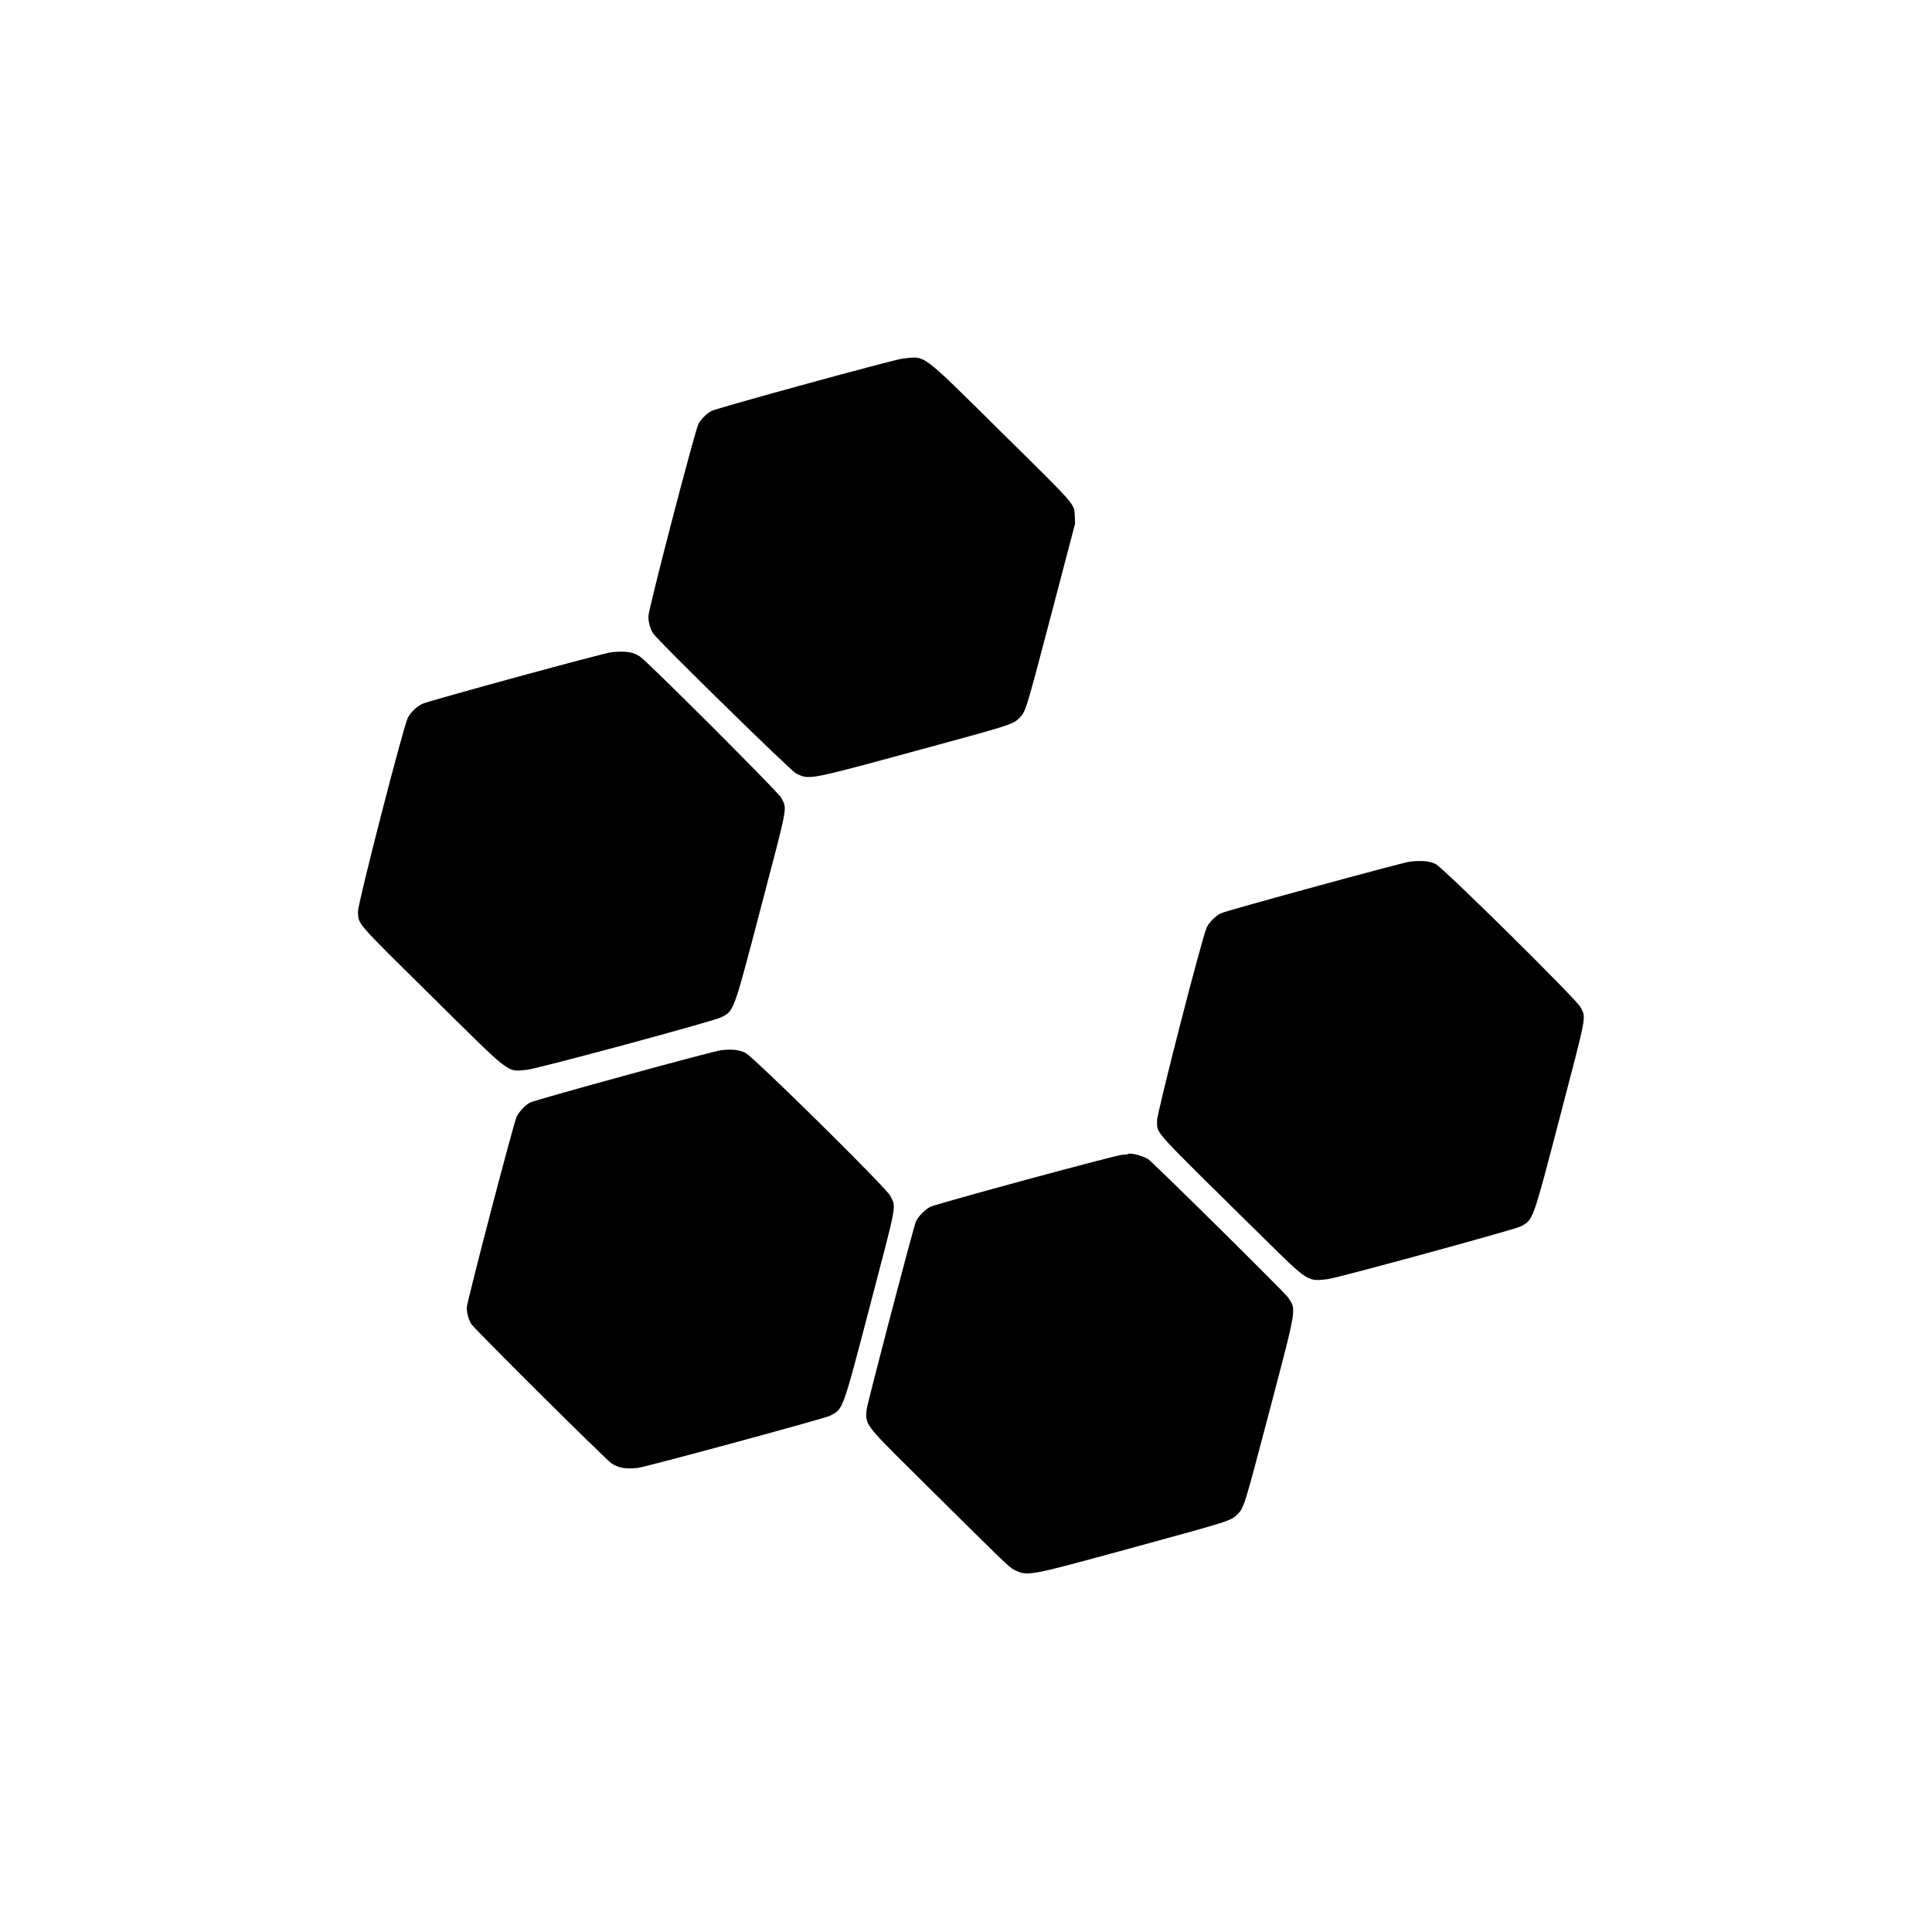
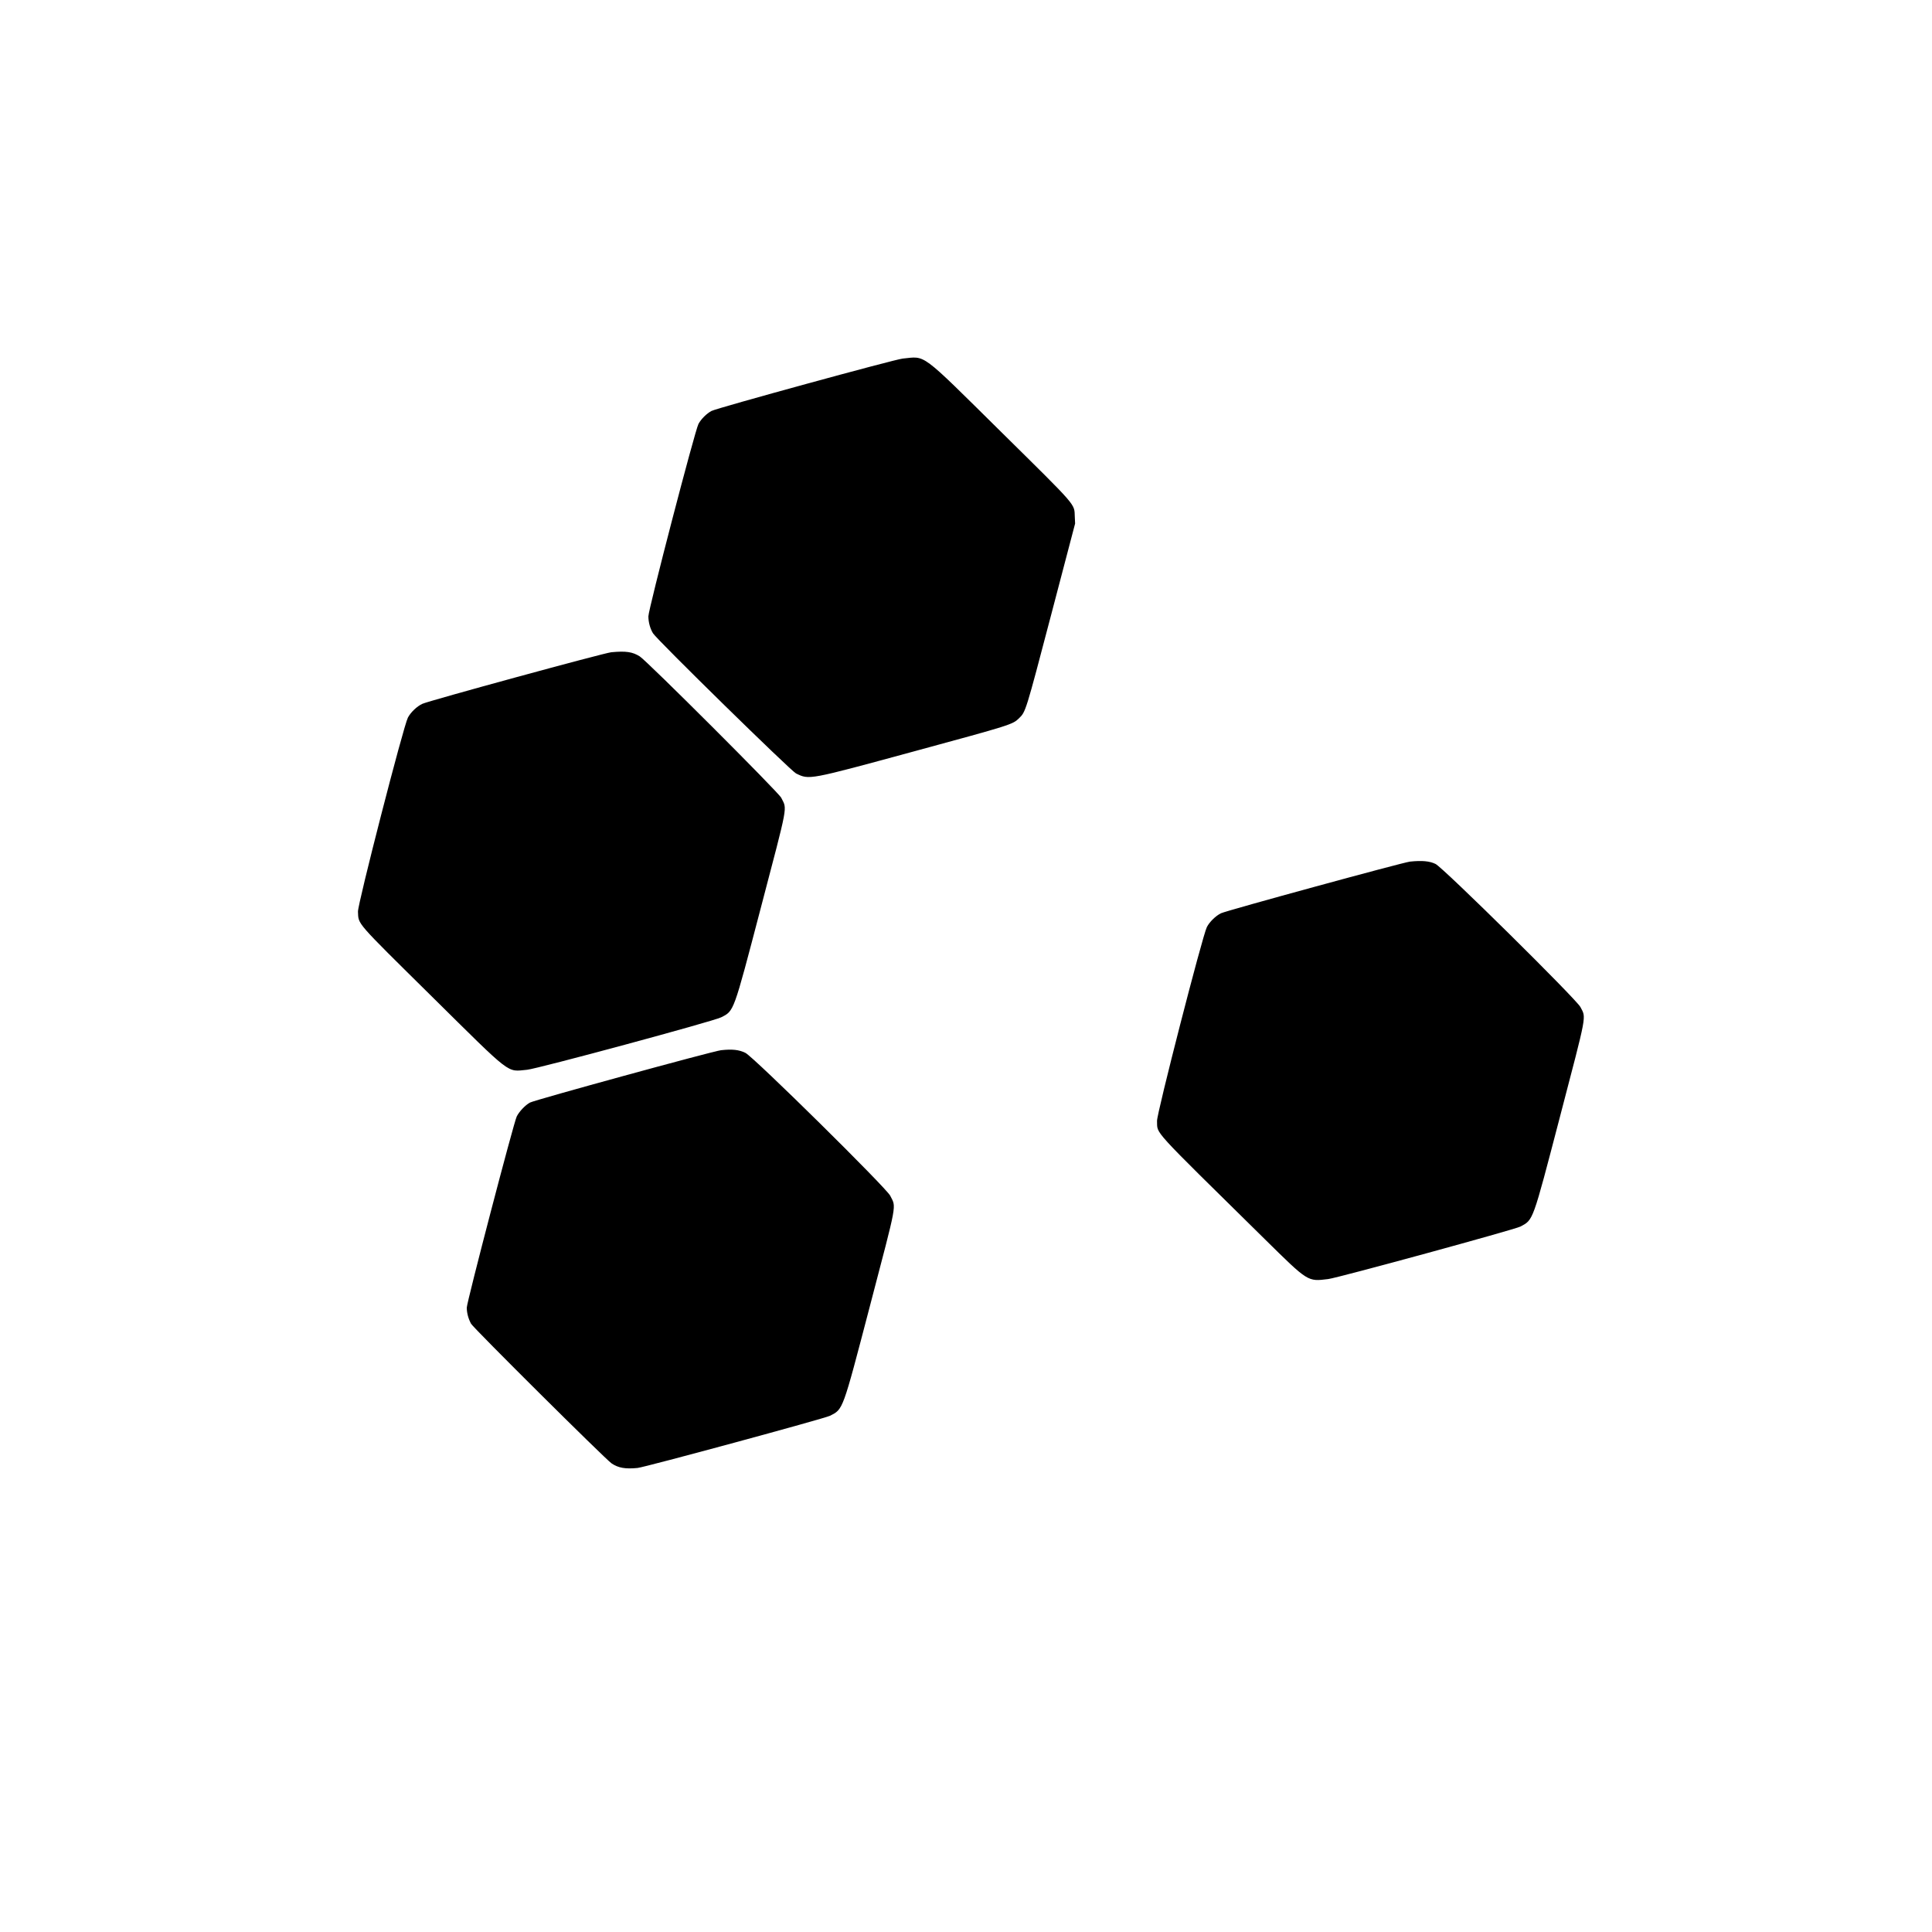
<svg xmlns="http://www.w3.org/2000/svg" data-bbox="74.115 74.027 253.797 251.739" viewBox="0 0 400 400" height="400" width="400" data-type="shape">
  <g>
-     <path fill-rule="evenodd" d="M186.88 74.242c-1.674.164-38.477 10.246-39.577 10.843-1.023.553-2.142 1.67-2.691 2.684-.73 1.348-10.372 38.386-10.372 39.842 0 1.203.37 2.555.962 3.513.832 1.346 28.524 28.48 29.6 29.003 2.783 1.355 2.387 1.429 24.718-4.641 19.817-5.386 20.132-5.485 21.453-6.773 1.395-1.36 1.355-1.231 6.654-21.411l4.962-18.902-.063-1.386c-.128-2.804.771-1.768-15.32-17.658-16.902-16.691-15.426-15.594-20.326-15.114m-60.32 60.799c-1.49.14-37.705 10.028-39.113 10.679-1.121.518-2.394 1.729-2.991 2.847-.91 1.7-10.419 38.652-10.341 40.183.138 2.723-.705 1.755 15.31 17.58 16.825 16.624 15.417 15.54 19.695 15.157 2.128-.191 38.551-10.032 40.176-10.855 2.69-1.363 2.506-.857 8.143-22.361 5.885-22.45 5.533-20.567 4.311-23.096-.52-1.078-27.77-28.307-29.291-29.27-1.502-.95-2.865-1.149-5.899-.864m165.36 43.348c-1.444.153-37.943 10.128-39.12 10.691-1.081.517-2.391 1.798-2.932 2.865-.913 1.8-10.393 38.685-10.317 40.137.15 2.856-1.704.822 22.321 24.486 9.038 8.902 8.833 8.774 13.131 8.247 1.989-.244 38.655-10.261 39.788-10.87 2.68-1.441 2.46-.83 8.144-22.585 5.75-22.01 5.471-20.517 4.276-22.858-.818-1.605-28.393-28.839-29.998-29.628-1.217-.599-2.829-.746-5.293-.485m-142.64 39.047c-1.652.18-38.545 10.293-39.562 10.844-.959.52-2.203 1.826-2.73 2.865-.611 1.205-10.349 38.462-10.346 39.584.002 1.108.318 2.294.891 3.346.478.879 27.823 28.054 29.086 28.905 1.4.944 2.837 1.197 5.381.948 1.528-.15 38.712-10.233 39.82-10.798 2.765-1.41 2.554-.832 8.256-22.615 5.807-22.181 5.48-20.412 4.24-22.943-.796-1.624-28.28-28.739-29.984-29.582-1.326-.655-2.724-.808-5.052-.554m84.32 21.495c-.044.045-.656.125-1.36.177-1.463.109-38.023 10.026-39.568 10.734-1.068.488-2.544 1.969-3.035 3.044-.496 1.087-10.126 37.833-10.231 39.045-.261 2.985-.148 3.138 8.986 12.202 19.767 19.615 20.592 20.413 21.569 20.879 2.878 1.371 2.553 1.432 24.999-4.705 19.816-5.418 19.904-5.446 21.229-6.771 1.365-1.365 1.414-1.523 6.632-21.376 5.785-22.007 5.608-20.909 3.805-23.6-.669-.998-28.007-28.003-28.939-28.586-1.091-.682-3.77-1.366-4.087-1.043" />
+     <path fill-rule="evenodd" d="M186.88 74.242c-1.674.164-38.477 10.246-39.577 10.843-1.023.553-2.142 1.67-2.691 2.684-.73 1.348-10.372 38.386-10.372 39.842 0 1.203.37 2.555.962 3.513.832 1.346 28.524 28.48 29.6 29.003 2.783 1.355 2.387 1.429 24.718-4.641 19.817-5.386 20.132-5.485 21.453-6.773 1.395-1.36 1.355-1.231 6.654-21.411l4.962-18.902-.063-1.386c-.128-2.804.771-1.768-15.32-17.658-16.902-16.691-15.426-15.594-20.326-15.114m-60.32 60.799c-1.49.14-37.705 10.028-39.113 10.679-1.121.518-2.394 1.729-2.991 2.847-.91 1.7-10.419 38.652-10.341 40.183.138 2.723-.705 1.755 15.31 17.58 16.825 16.624 15.417 15.54 19.695 15.157 2.128-.191 38.551-10.032 40.176-10.855 2.69-1.363 2.506-.857 8.143-22.361 5.885-22.45 5.533-20.567 4.311-23.096-.52-1.078-27.77-28.307-29.291-29.27-1.502-.95-2.865-1.149-5.899-.864m165.36 43.348c-1.444.153-37.943 10.128-39.12 10.691-1.081.517-2.391 1.798-2.932 2.865-.913 1.8-10.393 38.685-10.317 40.137.15 2.856-1.704.822 22.321 24.486 9.038 8.902 8.833 8.774 13.131 8.247 1.989-.244 38.655-10.261 39.788-10.87 2.68-1.441 2.46-.83 8.144-22.585 5.75-22.01 5.471-20.517 4.276-22.858-.818-1.605-28.393-28.839-29.998-29.628-1.217-.599-2.829-.746-5.293-.485m-142.64 39.047c-1.652.18-38.545 10.293-39.562 10.844-.959.52-2.203 1.826-2.73 2.865-.611 1.205-10.349 38.462-10.346 39.584.002 1.108.318 2.294.891 3.346.478.879 27.823 28.054 29.086 28.905 1.4.944 2.837 1.197 5.381.948 1.528-.15 38.712-10.233 39.82-10.798 2.765-1.41 2.554-.832 8.256-22.615 5.807-22.181 5.48-20.412 4.24-22.943-.796-1.624-28.28-28.739-29.984-29.582-1.326-.655-2.724-.808-5.052-.554m84.32 21.495" />
  </g>
</svg>